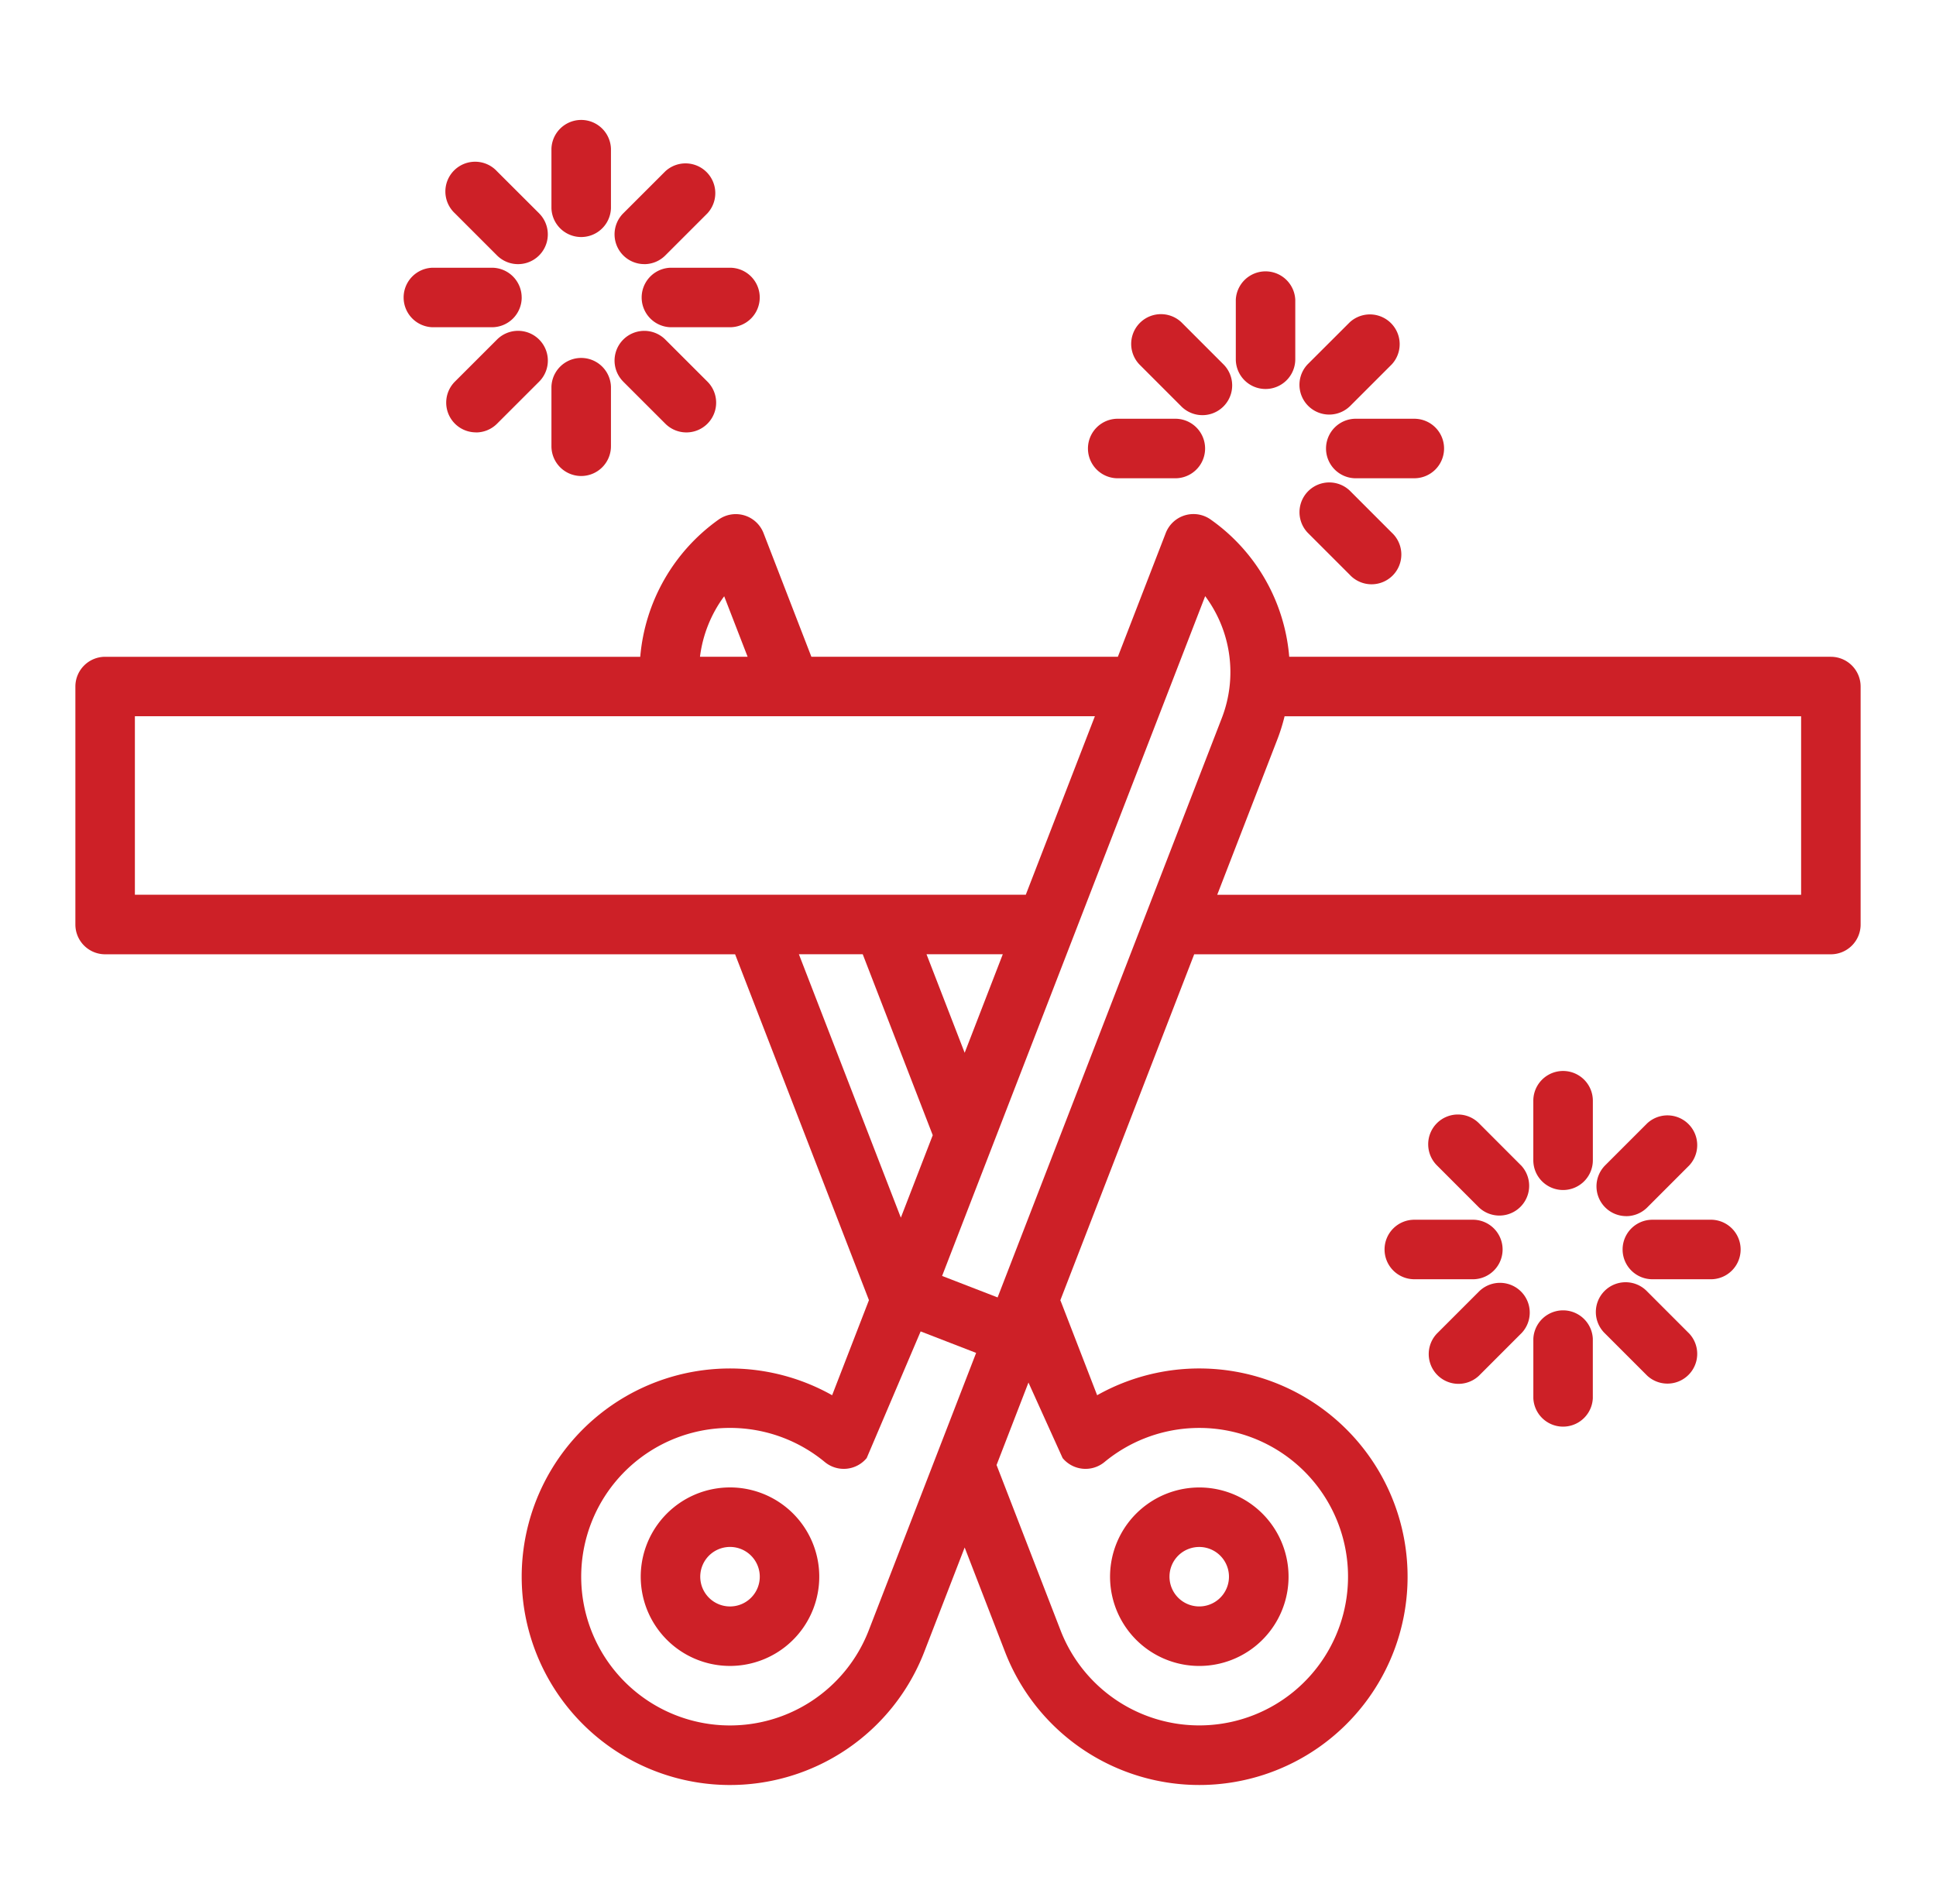
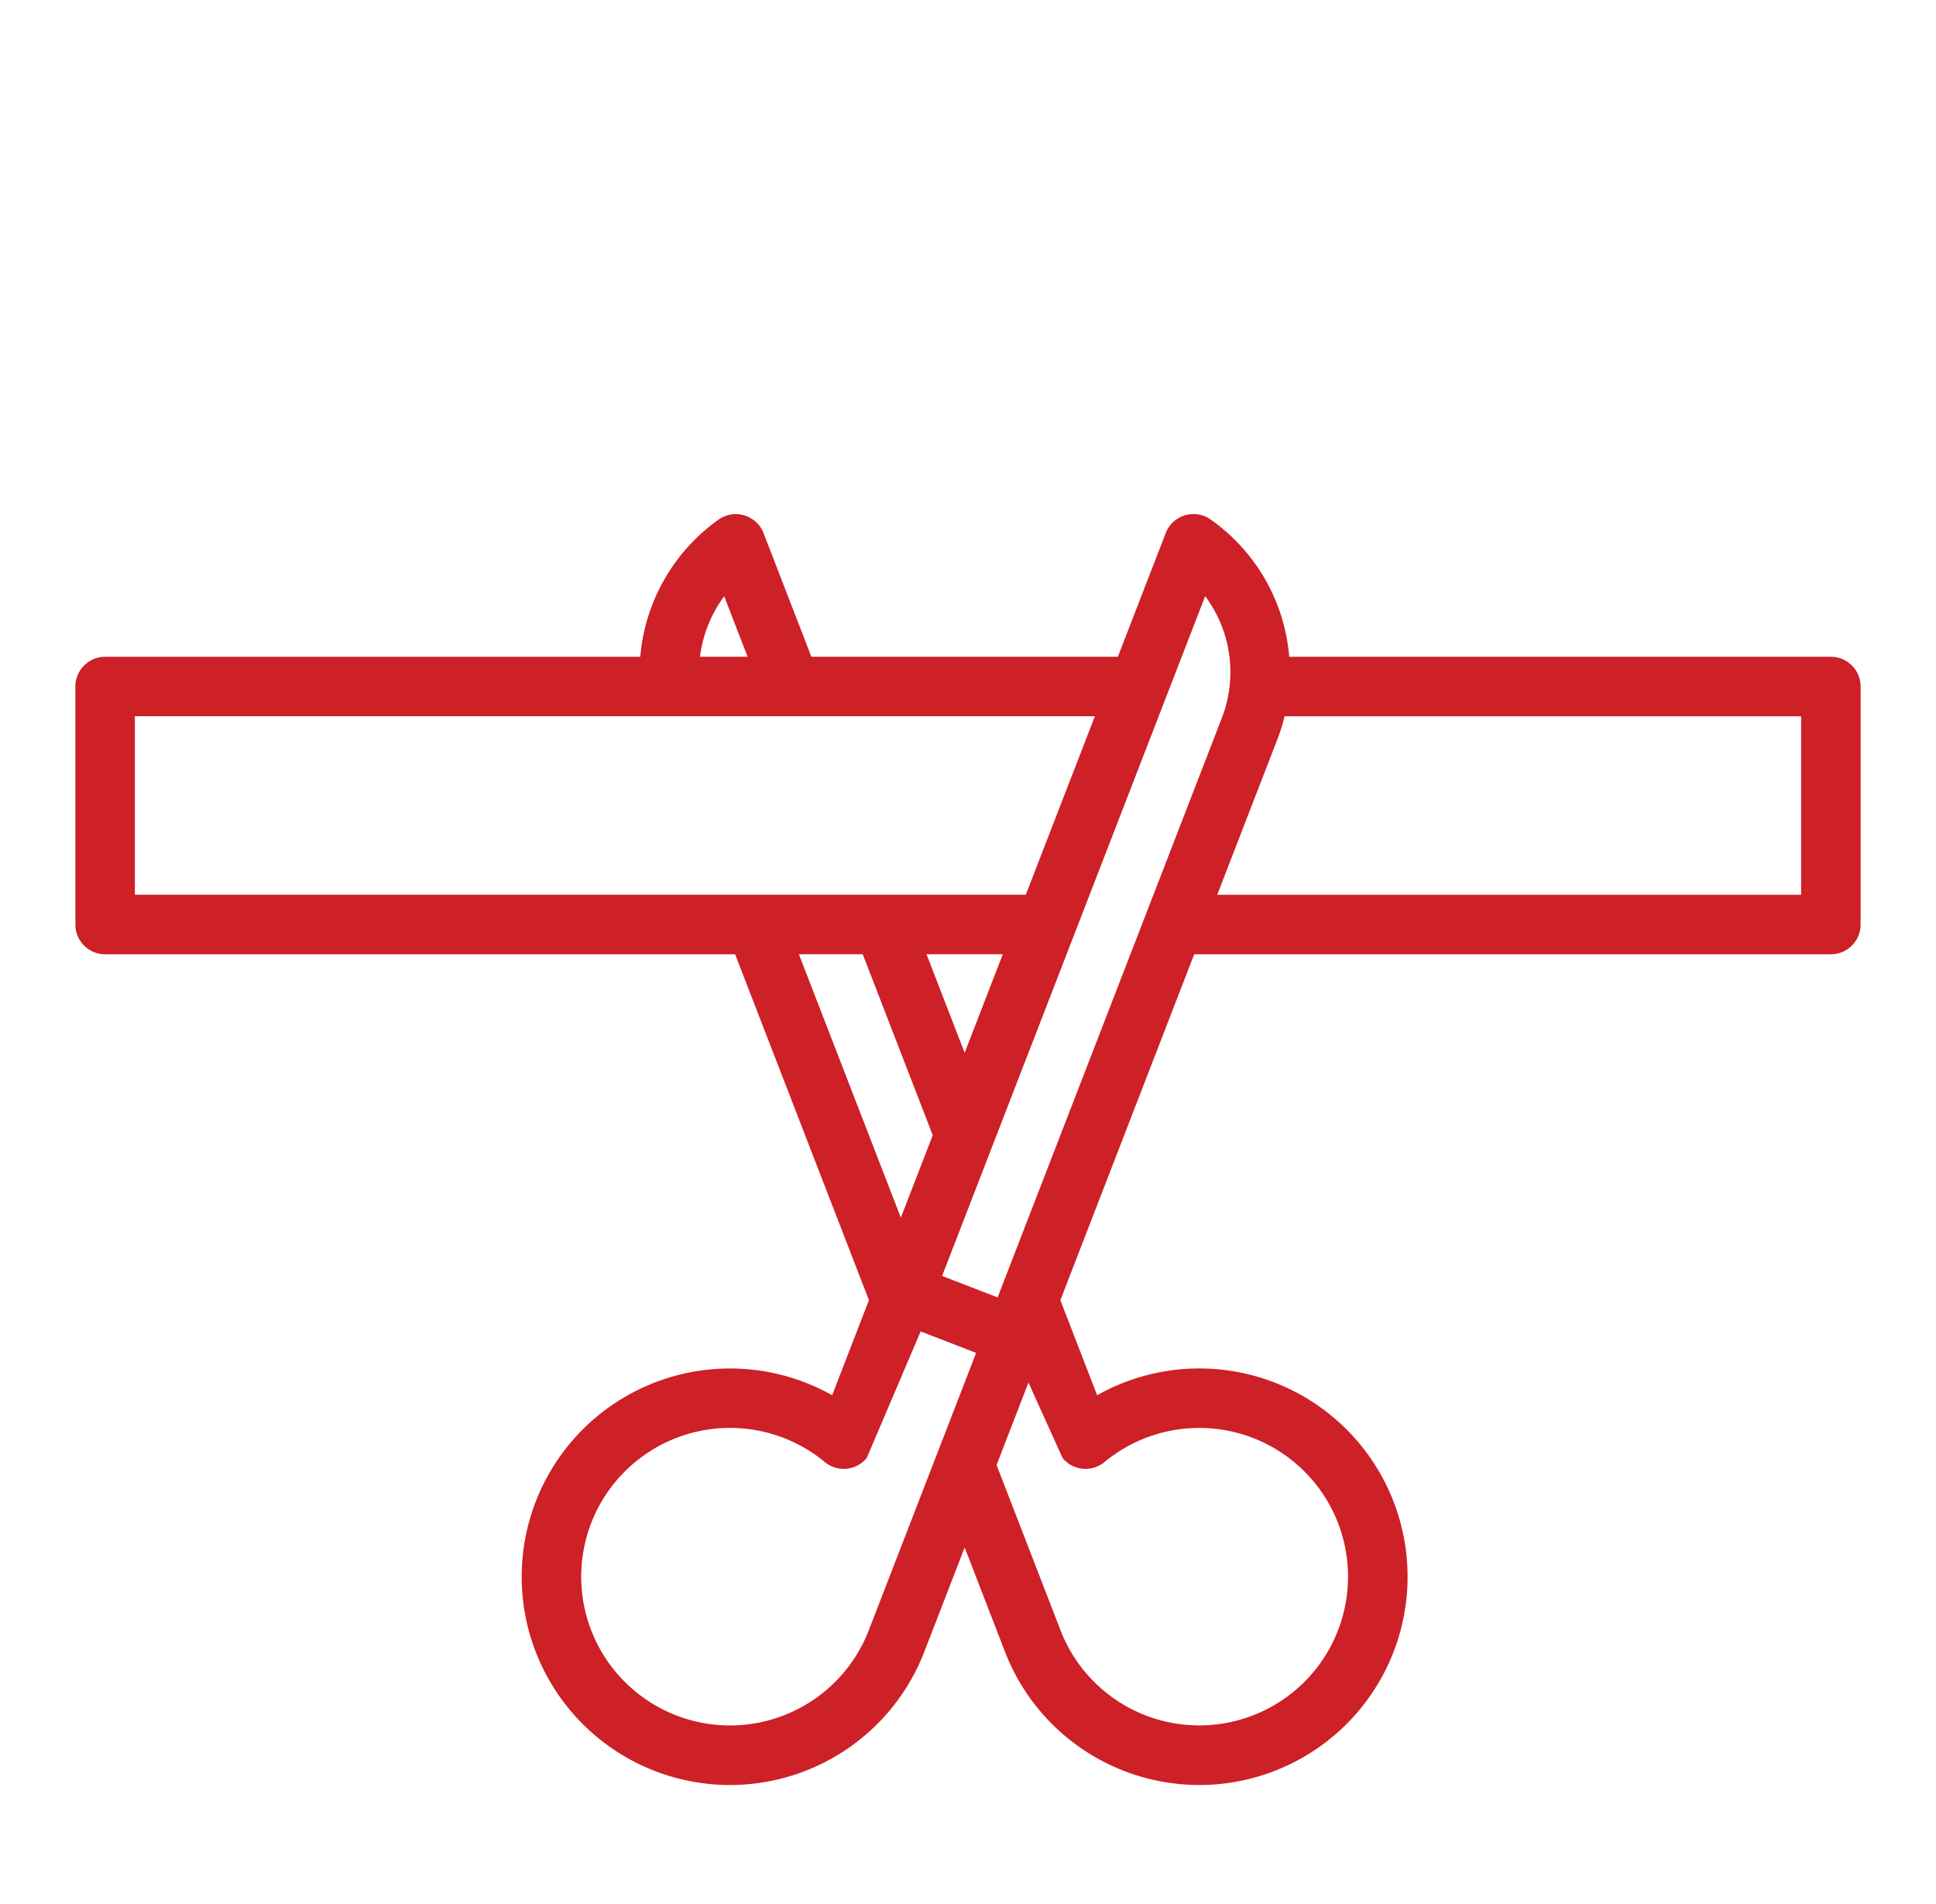
<svg xmlns="http://www.w3.org/2000/svg" width="61" height="60" viewBox="0 0 61 60" fill="none">
  <g fill="#CD2027">
-     <path d="M19.25 4.687a.938.938 0 00-1.875 0v1.875a.938.938 0 001.875 0V4.687zm-2.263 2.036L15.66 5.398a.938.938 0 10-1.326 1.325l1.326 1.326a.937.937 0 101.326-1.326zm-.55 2.652a.938.938 0 00-.937-.938h-1.875a.938.938 0 000 1.875H15.5a.938.938 0 00.938-.937zm-1.439 4.252a.934.934 0 00.663-.275l1.326-1.325A.938.938 0 0015.66 10.7l-1.326 1.325a.937.937 0 00.663 1.6zM18.313 15a.938.938 0 00.937-.938v-1.875a.938.938 0 00-1.875 0v1.875a.938.938 0 00.938.938zm1.325-2.973l1.326 1.325a.937.937 0 101.326-1.326l-1.326-1.325a.937.937 0 10-1.326 1.325zm4.3-2.652A.938.938 0 0023 8.437h-1.875a.938.938 0 000 1.875H23a.938.938 0 00.938-.937zM20.3 8.324a.934.934 0 00.663-.275l1.326-1.326a.938.938 0 00-1.326-1.325l-1.326 1.325a.938.938 0 00.663 1.6zM49.25 37.5a.938.938 0 00.938-.938v-1.875a.938.938 0 00-1.876 0v1.875a.938.938 0 00.938.938zm-1.326-.777L46.6 35.397a.936.936 0 00-1.6.663.938.938 0 00.274.663l1.325 1.326a.938.938 0 001.326-1.326zm-4.299 2.652a.938.938 0 00.938.937h1.874a.938.938 0 000-1.875h-1.874a.937.937 0 00-.938.938zm4.3 2.651a.937.937 0 10-1.326-1.326l-1.326 1.326a.938.938 0 001.326 1.326l1.325-1.326zm.388 2.036a.938.938 0 001.874 0v-1.875a.938.938 0 00-1.874 0v1.875zm2.263-2.036l1.326 1.326a.938.938 0 001.325-1.326L51.902 40.7a.938.938 0 10-1.326 1.326zm3.361-3.589h-1.874a.937.937 0 100 1.875h1.874a.938.938 0 000-1.875zm-2.698-.113a.936.936 0 00.663-.275l1.325-1.326a.938.938 0 00-1.325-1.326l-1.326 1.326a.938.938 0 00.663 1.6zM38.938 9.446v1.875a.937.937 0 101.874 0V9.446a.938.938 0 00-1.874 0zm-.389 2.036l-1.325-1.326a.938.938 0 00-1.326 1.326l1.325 1.326a.937.937 0 101.326-1.326zm-1.486 1.714h-1.876a.938.938 0 000 1.875h1.876a.938.938 0 000-1.875zm5.464 4.915a.938.938 0 101.325-1.326l-1.325-1.326a.938.938 0 00-1.326 1.326l1.326 1.326zm2.973-3.978a.937.937 0 00-.938-.937h-1.874a.938.938 0 000 1.875h1.874a.938.938 0 00.938-.938zm-2.973-1.325l1.325-1.325a.938.938 0 00-1.325-1.326L41.2 11.482a.938.938 0 001.326 1.326zm-5.876 39.45a2.812 2.812 0 102.274-5.144 2.812 2.812 0 00-2.274 5.144zm.799-3.447a.937.937 0 11-.601.852.933.933 0 01.6-.852zm-13.434-1.749a2.812 2.812 0 10-2.03 5.246 2.812 2.812 0 002.03-5.246zm-.14 2.962a.937.937 0 11-1.749-.677.937.937 0 011.749.677z" />
    <path d="M57.688 20.696H40.621a5.88 5.88 0 00-2.476-4.325.937.937 0 00-1.415.428l-1.508 3.897h-9.657L24.058 16.8a.938.938 0 00-1.414-.428 5.919 5.919 0 00-2.471 4.325H3.313a.938.938 0 00-.938.938v7.5a.938.938 0 00.938.937h19.849l4.217 10.899-1.16 2.996a6.563 6.563 0 102.903 8.087l1.273-3.289 1.272 3.29a6.563 6.563 0 102.902-8.088l-1.138-2.941c-.006-.018-.015-.034-.022-.051l4.218-10.903h20.06a.938.938 0 00.938-.938v-7.5a.938.938 0 00-.938-.937zm-19.715-1.91a4.008 4.008 0 01.523 3.845l-7.063 18.254-1.749-.677 8.289-21.422zm-7.578 14.39l-1.202-3.105h2.403l-1.201 3.105zM22.818 18.79l.738 1.906h-1.501a4.05 4.05 0 01.763-1.906zM4.25 22.57h30.248l-2.177 5.625H4.25V22.57zm22.933 7.5l2.206 5.703-1.005 2.598-3.212-8.3h2.01zm.19 21.306a4.688 4.688 0 11-1.385-5.304.937.937 0 001.32-.125l1.7-3.991 1.748.677-3.383 8.743zm6.108-5.429a.937.937 0 001.32.125 4.687 4.687 0 11-1.385 5.304l-2.016-5.21 1.005-2.599 1.076 2.38zM56.75 28.196H38.353l1.891-4.888c.093-.24.17-.486.231-.737H56.75v5.625z" />
  </g>
</svg>